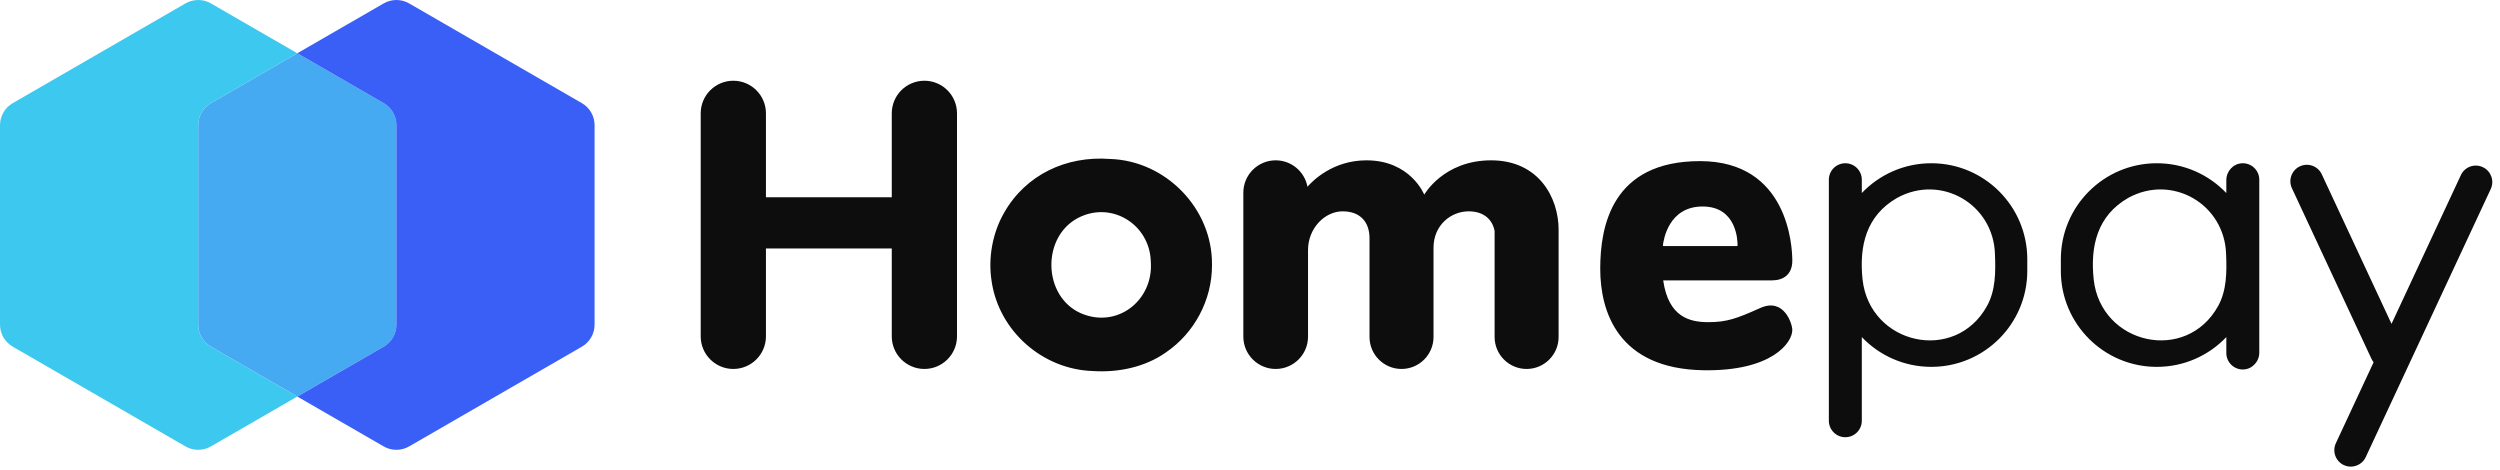
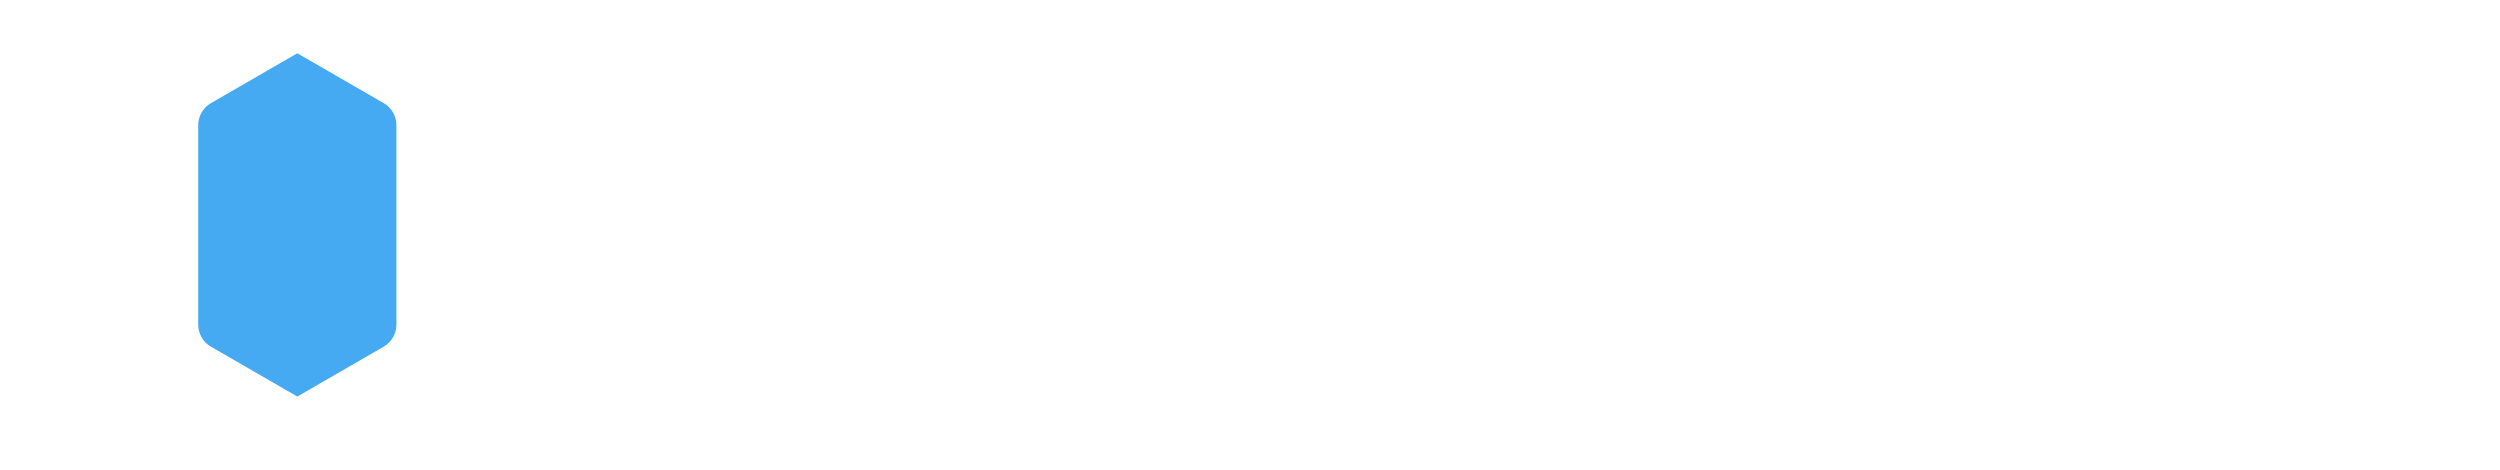
<svg xmlns="http://www.w3.org/2000/svg" width="266" height="50" viewBox="0 0 266 50" fill="none">
-   <path d="M22.442 36.886L31.632 42.192L22.442 47.497C21.604 47.981 20.571 47.981 19.733 47.497L1.355 36.886C0.517 36.403 0 35.508 0 34.54V13.32C0 12.352 0.517 11.457 1.355 10.974L19.733 0.363C20.571 -0.121 21.604 -0.121 22.442 0.363L31.632 5.668L22.442 10.974C21.604 11.457 21.088 12.352 21.088 13.32V34.541C21.088 35.509 21.604 36.403 22.442 36.887V36.886Z" fill="#3DC9EF" />
  <path d="M42.178 13.319V34.541C42.178 35.509 41.661 36.403 40.823 36.887L31.634 42.192L22.445 36.887C21.606 36.403 21.09 35.509 21.09 34.541V13.319C21.09 12.352 21.606 11.457 22.445 10.973L31.634 5.668L40.823 10.973C41.661 11.457 42.178 12.352 42.178 13.319Z" fill="#46AAF2" />
-   <path d="M63.264 13.32V34.541C63.264 35.509 62.748 36.403 61.91 36.887L43.531 47.498C42.693 47.982 41.66 47.982 40.822 47.498L31.633 42.193L40.822 36.887C41.66 36.403 42.177 35.509 42.177 34.541V13.32C42.177 12.352 41.66 11.457 40.822 10.974L31.633 5.668L40.822 0.363C41.66 -0.121 42.693 -0.121 43.531 0.363L61.91 10.974C62.748 11.457 63.264 12.352 63.264 13.32Z" fill="#395FF7" />
-   <path d="M101.825 12.06V35.787C101.825 37.704 100.272 39.257 98.355 39.257C96.438 39.257 94.884 37.704 94.884 35.787V26.44H81.496V35.787C81.496 37.704 79.942 39.257 78.025 39.257C76.109 39.257 74.555 37.704 74.555 35.787V12.06C74.555 10.143 76.109 8.59 78.025 8.59C79.942 8.59 81.496 10.143 81.496 12.06V20.987H94.884V12.06C94.884 10.143 96.438 8.59 98.355 8.59C100.272 8.59 101.825 10.143 101.825 12.06ZM128.956 28.194C128.977 31.9 127.081 35.449 124.032 37.512C121.833 39.064 118.972 39.659 116.275 39.477C110.928 39.308 106.292 35.229 105.511 29.94C105.113 27.465 105.603 24.773 106.839 22.634C109.147 18.573 113.463 16.571 118.072 16.912C124.029 17.083 129.02 22.185 128.956 28.179V28.195V28.194ZM122.446 27.843C122.344 23.887 118.286 21.352 114.736 23.172C110.808 25.193 110.935 31.519 114.992 33.325C118.848 35.004 122.734 31.989 122.447 27.859V27.844L122.446 27.843ZM215.703 27.582V28.823C215.703 34.462 211.131 39.034 205.492 39.034C202.582 39.034 199.957 37.818 198.097 35.865V44.767C198.097 45.735 197.311 46.52 196.344 46.52C195.376 46.52 194.59 45.735 194.59 44.767V19.122C194.59 18.154 195.376 17.369 196.344 17.369C197.311 17.369 198.097 18.154 198.097 19.122V20.538C199.956 18.586 202.582 17.369 205.492 17.369C211.131 17.369 215.703 21.941 215.703 27.581V27.582ZM212.265 27.07C212.127 21.73 206.543 18.486 201.859 21.052C198.563 22.938 197.798 26.16 198.177 29.751C198.953 36.669 208.03 38.709 211.425 32.546C212.339 30.883 212.338 28.929 212.265 27.086V27.07H212.265ZM264.167 17.783C263.289 17.373 262.246 17.753 261.838 18.631L254.458 34.458L247.037 18.546C246.629 17.668 245.585 17.289 244.708 17.698C243.83 18.107 243.451 19.15 243.86 20.027L252.321 38.172C252.384 38.308 252.463 38.431 252.553 38.542L248.536 47.155C248.127 48.033 248.507 49.076 249.384 49.485C250.262 49.894 251.305 49.514 251.714 48.637L265.015 20.112C265.424 19.235 265.045 18.192 264.167 17.783ZM240.388 19.123V37.518C240.388 38.468 239.648 39.279 238.699 39.312C237.701 39.348 236.881 38.55 236.881 37.56V35.866C235.021 37.818 232.396 39.035 229.486 39.035C223.846 39.035 219.274 34.463 219.274 28.823V27.582C219.274 21.942 223.846 17.369 229.486 17.369C232.396 17.369 235.02 18.586 236.881 20.538V19.165C236.881 18.214 237.621 17.404 238.571 17.371C239.568 17.335 240.388 18.133 240.388 19.123ZM236.858 27.07C236.719 21.73 231.137 18.485 226.452 21.051C223.16 22.933 222.388 26.165 222.77 29.75C223.546 36.668 232.622 38.708 236.017 32.545C236.931 30.882 236.931 28.928 236.858 27.086V27.07V27.07ZM165.838 24.461C165.838 21.024 163.724 17.059 158.653 17.059C153.582 17.059 151.539 20.712 151.539 20.712C151.539 20.712 150.097 17.059 145.386 17.059C141.79 17.059 139.633 19.27 139.115 19.868C138.818 18.27 137.417 17.059 135.733 17.059C133.832 17.059 132.291 18.6 132.291 20.501V35.815C132.291 37.716 133.832 39.257 135.733 39.257C137.634 39.257 139.175 37.716 139.175 35.815V26.591C139.175 24.308 140.94 22.486 142.858 22.486C144.776 22.486 145.716 23.675 145.716 25.345V35.852C145.716 37.733 147.241 39.257 149.121 39.257C151.002 39.257 152.527 37.733 152.527 35.852V26.362C152.527 23.944 154.387 22.486 156.268 22.486C157.876 22.486 158.796 23.357 159.028 24.582C159.028 24.607 159.026 24.633 159.026 24.66V35.852C159.026 37.733 160.551 39.257 162.431 39.257C164.311 39.257 165.836 37.733 165.836 35.852V24.66C165.836 24.595 165.833 24.532 165.829 24.469L165.836 24.462L165.838 24.461ZM190.701 35.112C190.701 36.491 188.486 39.504 181.282 39.395C172.118 39.257 170.265 33.115 170.265 28.596C170.265 24.076 171.499 17.143 180.883 17.143C190.267 17.143 190.702 26.219 190.702 27.743C190.702 29.268 189.668 29.831 188.561 29.831H176.963C177.525 33.751 179.794 34.277 181.754 34.277C183.714 34.277 184.749 33.914 187.29 32.771C189.831 31.628 190.702 34.477 190.702 35.113L190.701 35.112ZM177.005 26.182H184.805C184.845 26.182 184.876 26.151 184.877 26.112C184.882 25.56 184.774 21.971 181.155 21.971C177.536 21.971 177 25.523 176.934 26.102C176.929 26.145 176.963 26.182 177.005 26.182Z" fill="#0D0D0D" />
</svg>